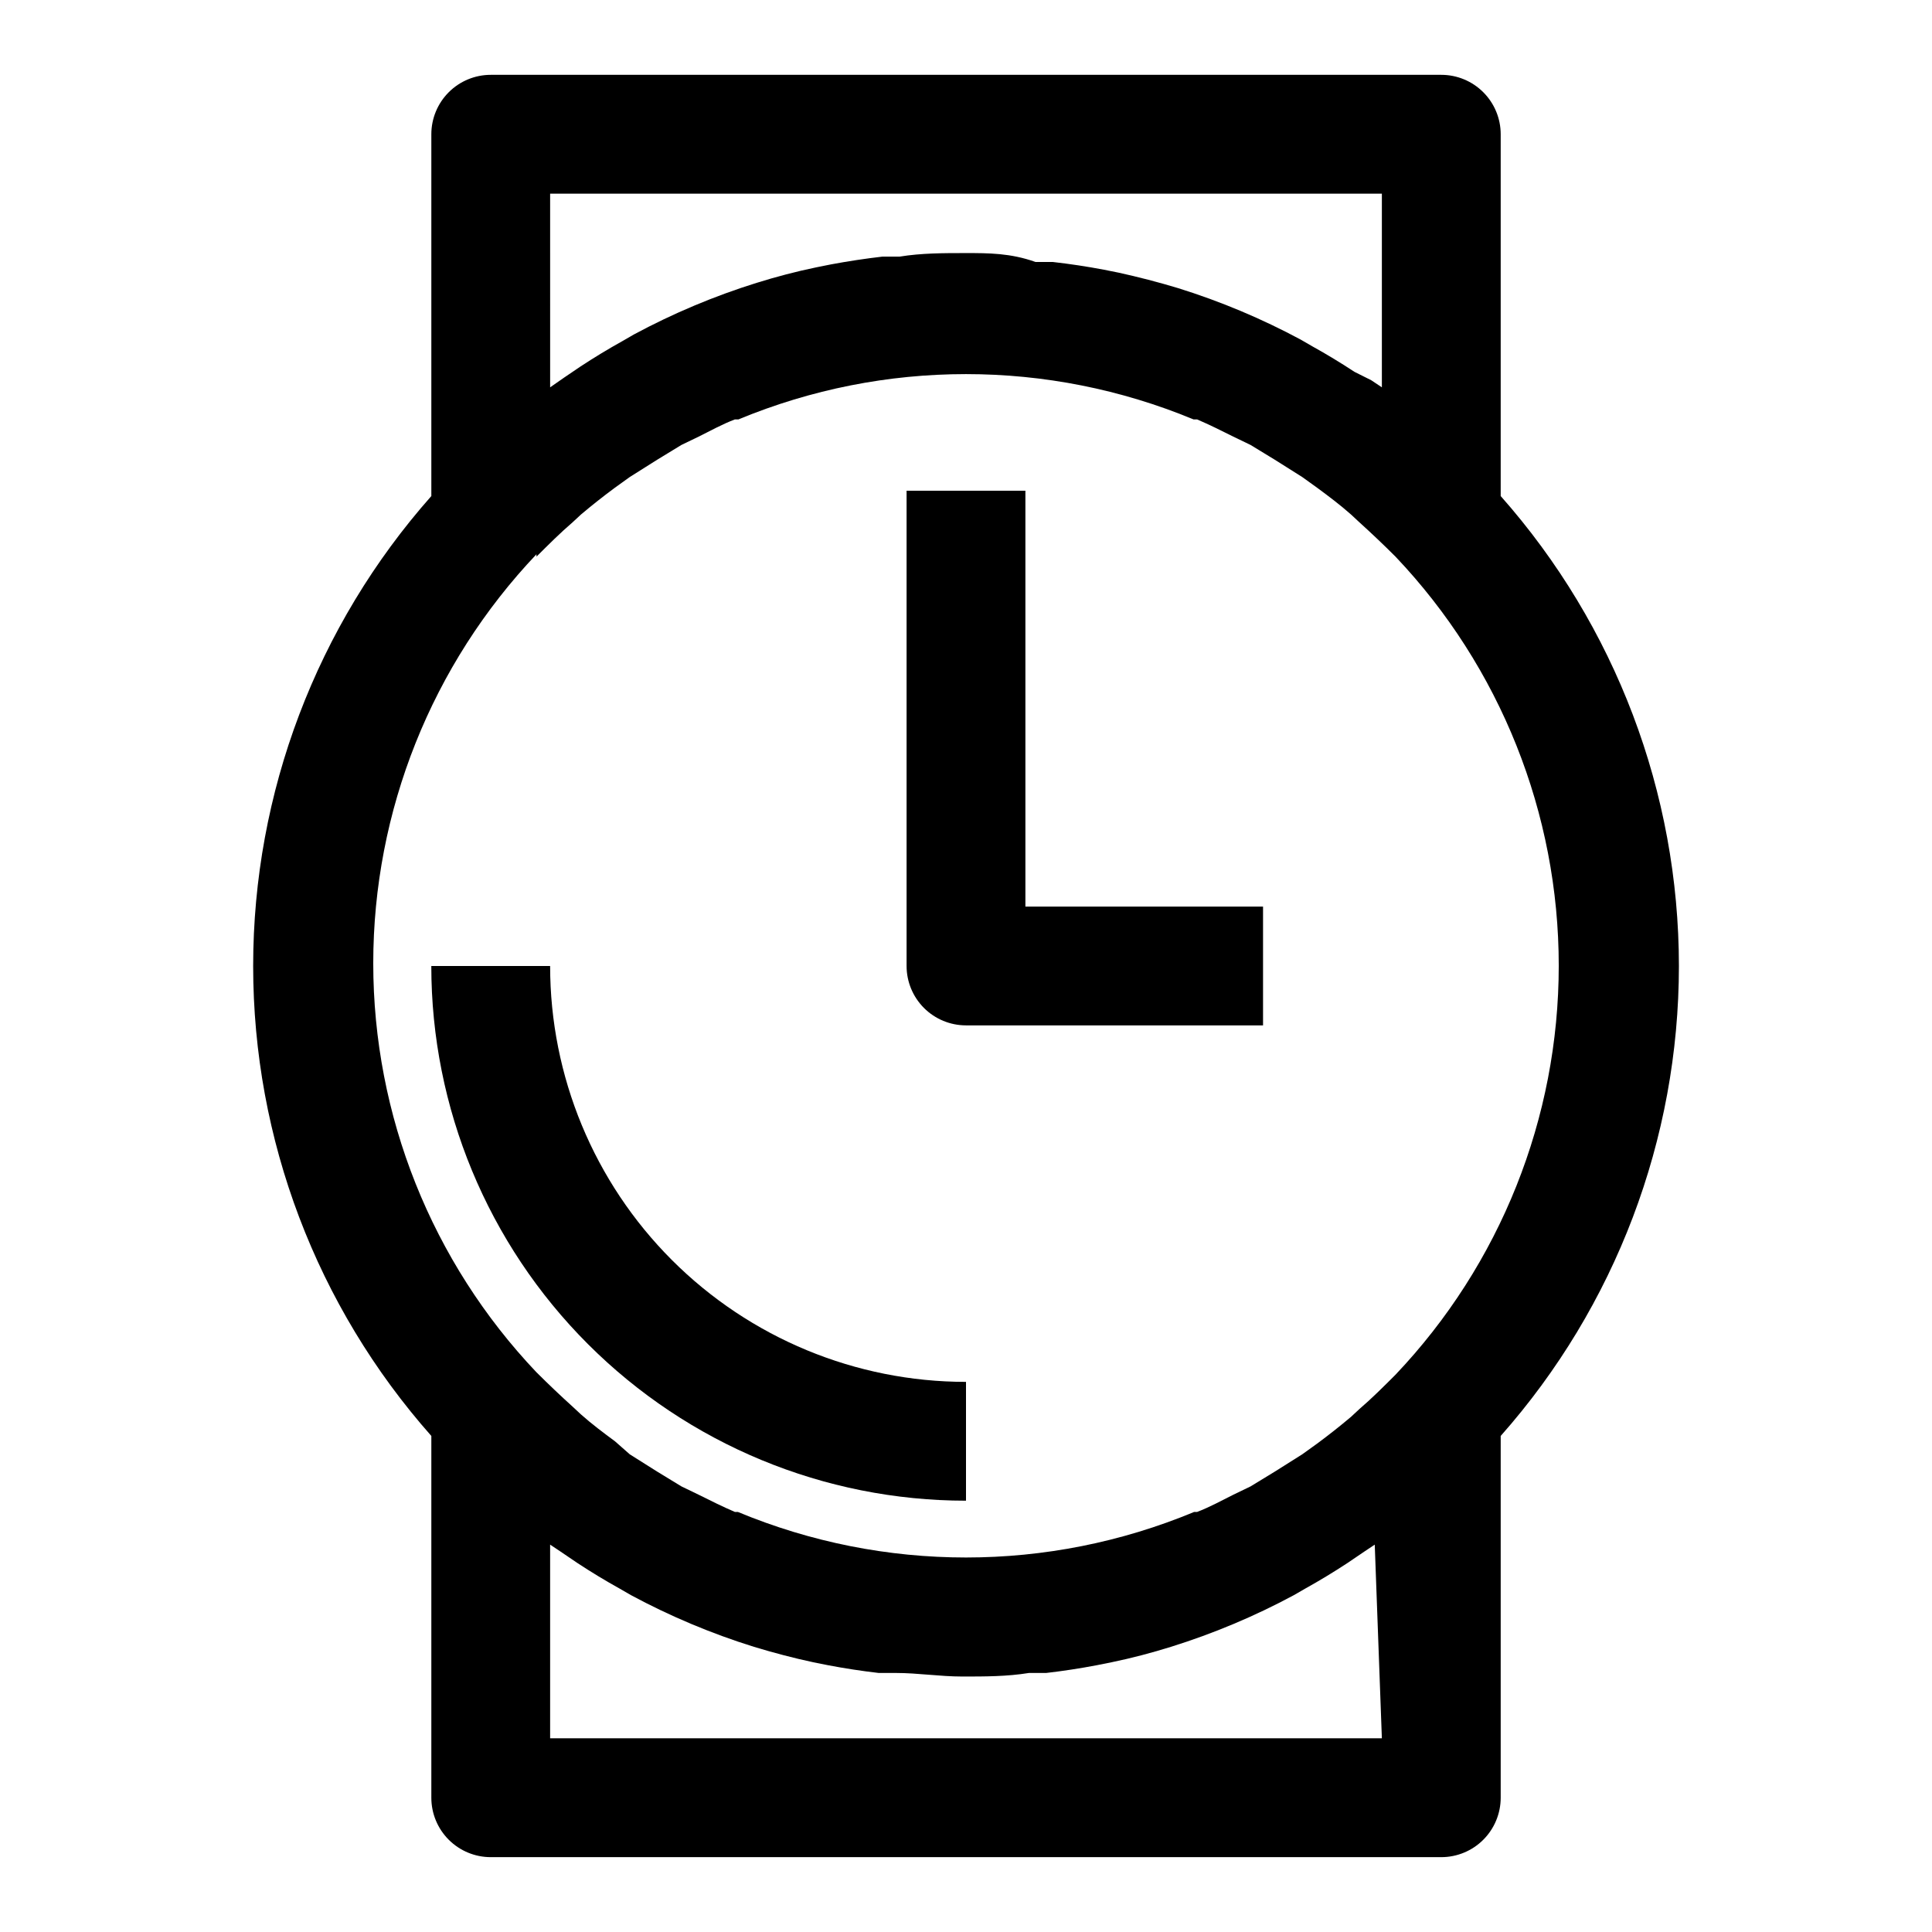
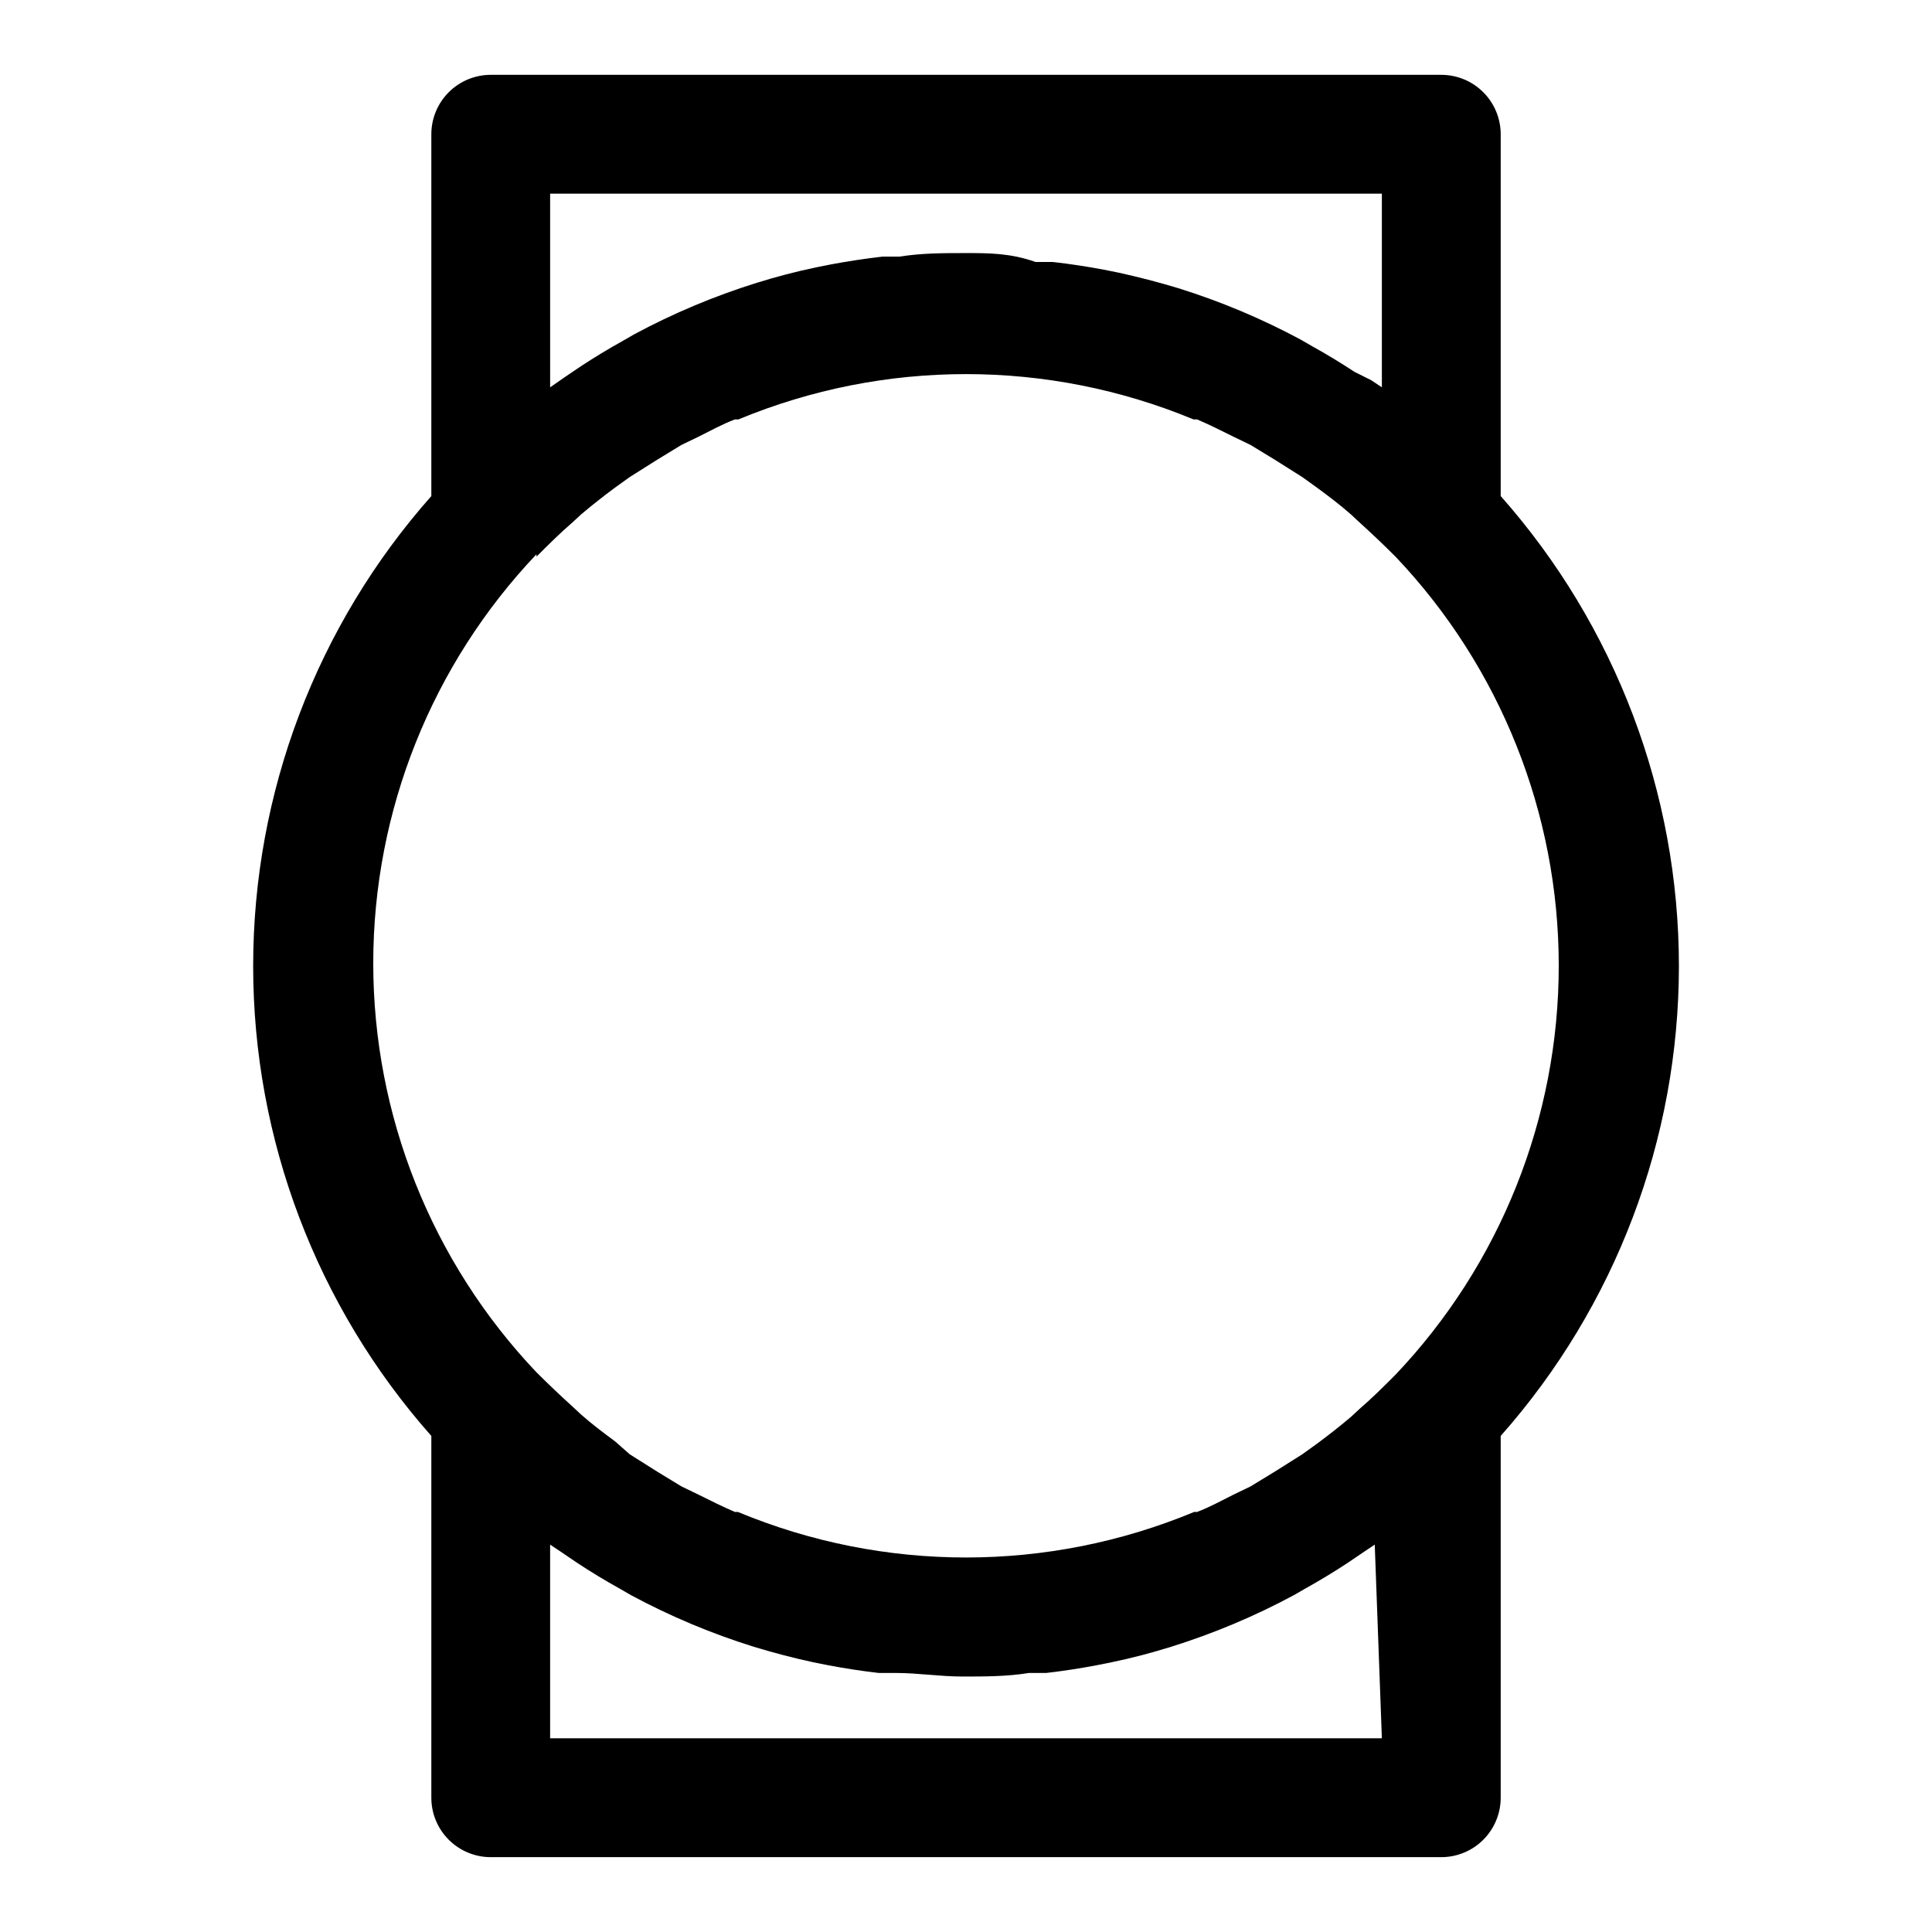
<svg xmlns="http://www.w3.org/2000/svg" fill="#000000" width="800px" height="800px" version="1.1" viewBox="144 144 512 512">
  <g>
    <path d="m588.93 400c-0.016-45.887-16.816-90.18-47.23-124.54v-95.883c0-4.176-1.66-8.18-4.613-11.133-2.949-2.953-6.957-4.613-11.133-4.613h-251.9c-4.176 0-8.18 1.66-11.133 4.613-2.953 2.953-4.613 6.957-4.613 11.133v95.883c-30.422 34.348-47.219 78.648-47.219 124.54s16.797 90.184 47.219 124.54v95.879c0 4.176 1.66 8.18 4.613 11.133 2.953 2.953 6.957 4.613 11.133 4.613h251.9c4.176 0 8.184-1.66 11.133-4.613 2.953-2.953 4.613-6.957 4.613-11.133v-95.879c30.414-34.355 47.215-78.652 47.23-124.54zm-299.14-204.68h220.42v51.328l-2.832-1.891-4.41-2.203c-3.672-2.414-7.398-4.672-11.18-6.769l-2.992-1.73 0.004-0.004c-10.402-5.594-21.316-10.18-32.594-13.695-5.195-1.574-10.707-2.992-15.742-4.094l-3.938-0.789c-4.41-0.84-8.922-1.523-13.539-2.047h-4.566c-6.613-2.359-12.438-2.359-18.418-2.359-5.984 0-11.809 0-17.633 0.945h-4.566c-4.512 0.523-9.027 1.207-13.539 2.047l-3.938 0.789c-5.352 1.102-10.707 2.519-15.742 4.094l-0.004-0.004c-11.273 3.516-22.188 8.102-32.59 13.699l-2.992 1.73c-3.777 2.098-7.504 4.356-11.18 6.769l-4.41 2.992-3.617 2.519zm-3.621 96.199c3.148-3.148 6.297-6.297 9.605-9.133l2.203-2.047c2.992-2.519 5.984-4.879 8.973-7.086l3.938-2.832 7.242-4.566 6.453-3.938 4.566-2.203c3.148-1.574 6.297-3.305 9.605-4.566h0.945c38.605-16.008 81.992-16.008 120.6 0h0.945c3.305 1.418 6.453 2.992 9.605 4.566l4.566 2.203 6.453 3.938 7.242 4.566 3.938 2.832c2.992 2.203 6.141 4.566 8.973 7.086l2.203 2.047c3.305 2.992 6.453 5.984 9.605 9.133 27.773 29.254 43.258 68.055 43.258 108.39 0 40.344-15.484 79.145-43.258 108.4-3.148 3.148-6.297 6.297-9.605 9.133l-2.203 2.047c-2.992 2.519-5.984 4.879-8.973 7.086l-3.938 2.832-7.242 4.566-6.453 3.938-4.566 2.203c-3.148 1.574-6.297 3.305-9.605 4.566h-0.789 0.004c-38.699 16.094-82.219 16.094-120.91 0h-0.789c-3.305-1.418-6.453-2.992-9.605-4.566l-4.566-2.203-6.453-3.938-7.242-4.566-3.934-3.465c-2.992-2.203-6.141-4.566-8.973-7.086l-2.203-2.047c-3.305-2.992-6.453-5.984-9.605-9.133l-0.004 0.004c-27.773-29.258-43.258-68.059-43.258-108.4 0-40.34 15.484-79.141 43.258-108.4zm224.04 313.15h-220.42v-51.328l2.832 1.891 4.41 2.992c3.672 2.414 7.398 4.672 11.18 6.769l2.992 1.73c10.402 5.598 21.312 10.184 32.59 13.699 5.195 1.574 10.547 2.992 15.742 4.094l3.938 0.789c4.41 0.84 8.871 1.523 13.383 2.047h4.566c5.824 0 11.652 0.945 17.633 0.945 5.984 0 11.809 0 17.633-0.945h4.566c4.512-0.523 8.973-1.207 13.383-2.047l3.938-0.789c5.352-1.102 10.707-2.519 15.742-4.094 11.273-3.516 22.188-8.102 32.59-13.699l2.992-1.73c3.777-2.098 7.504-4.356 11.18-6.769l4.41-2.992 2.832-1.891z" />
-     <path d="m400 541.7v-31.488c-29.23 0-57.262-11.613-77.93-32.281-20.668-20.668-32.281-48.699-32.281-77.926h-31.488c0 37.578 14.93 73.621 41.504 100.19 26.574 26.574 62.613 41.504 100.2 41.504z" />
-     <path d="m400 415.74h78.719v-31.488h-62.977v-110.21h-31.488v125.95c0 4.176 1.66 8.18 4.613 11.133 2.953 2.949 6.957 4.609 11.133 4.609z" />
  </g>
</svg>